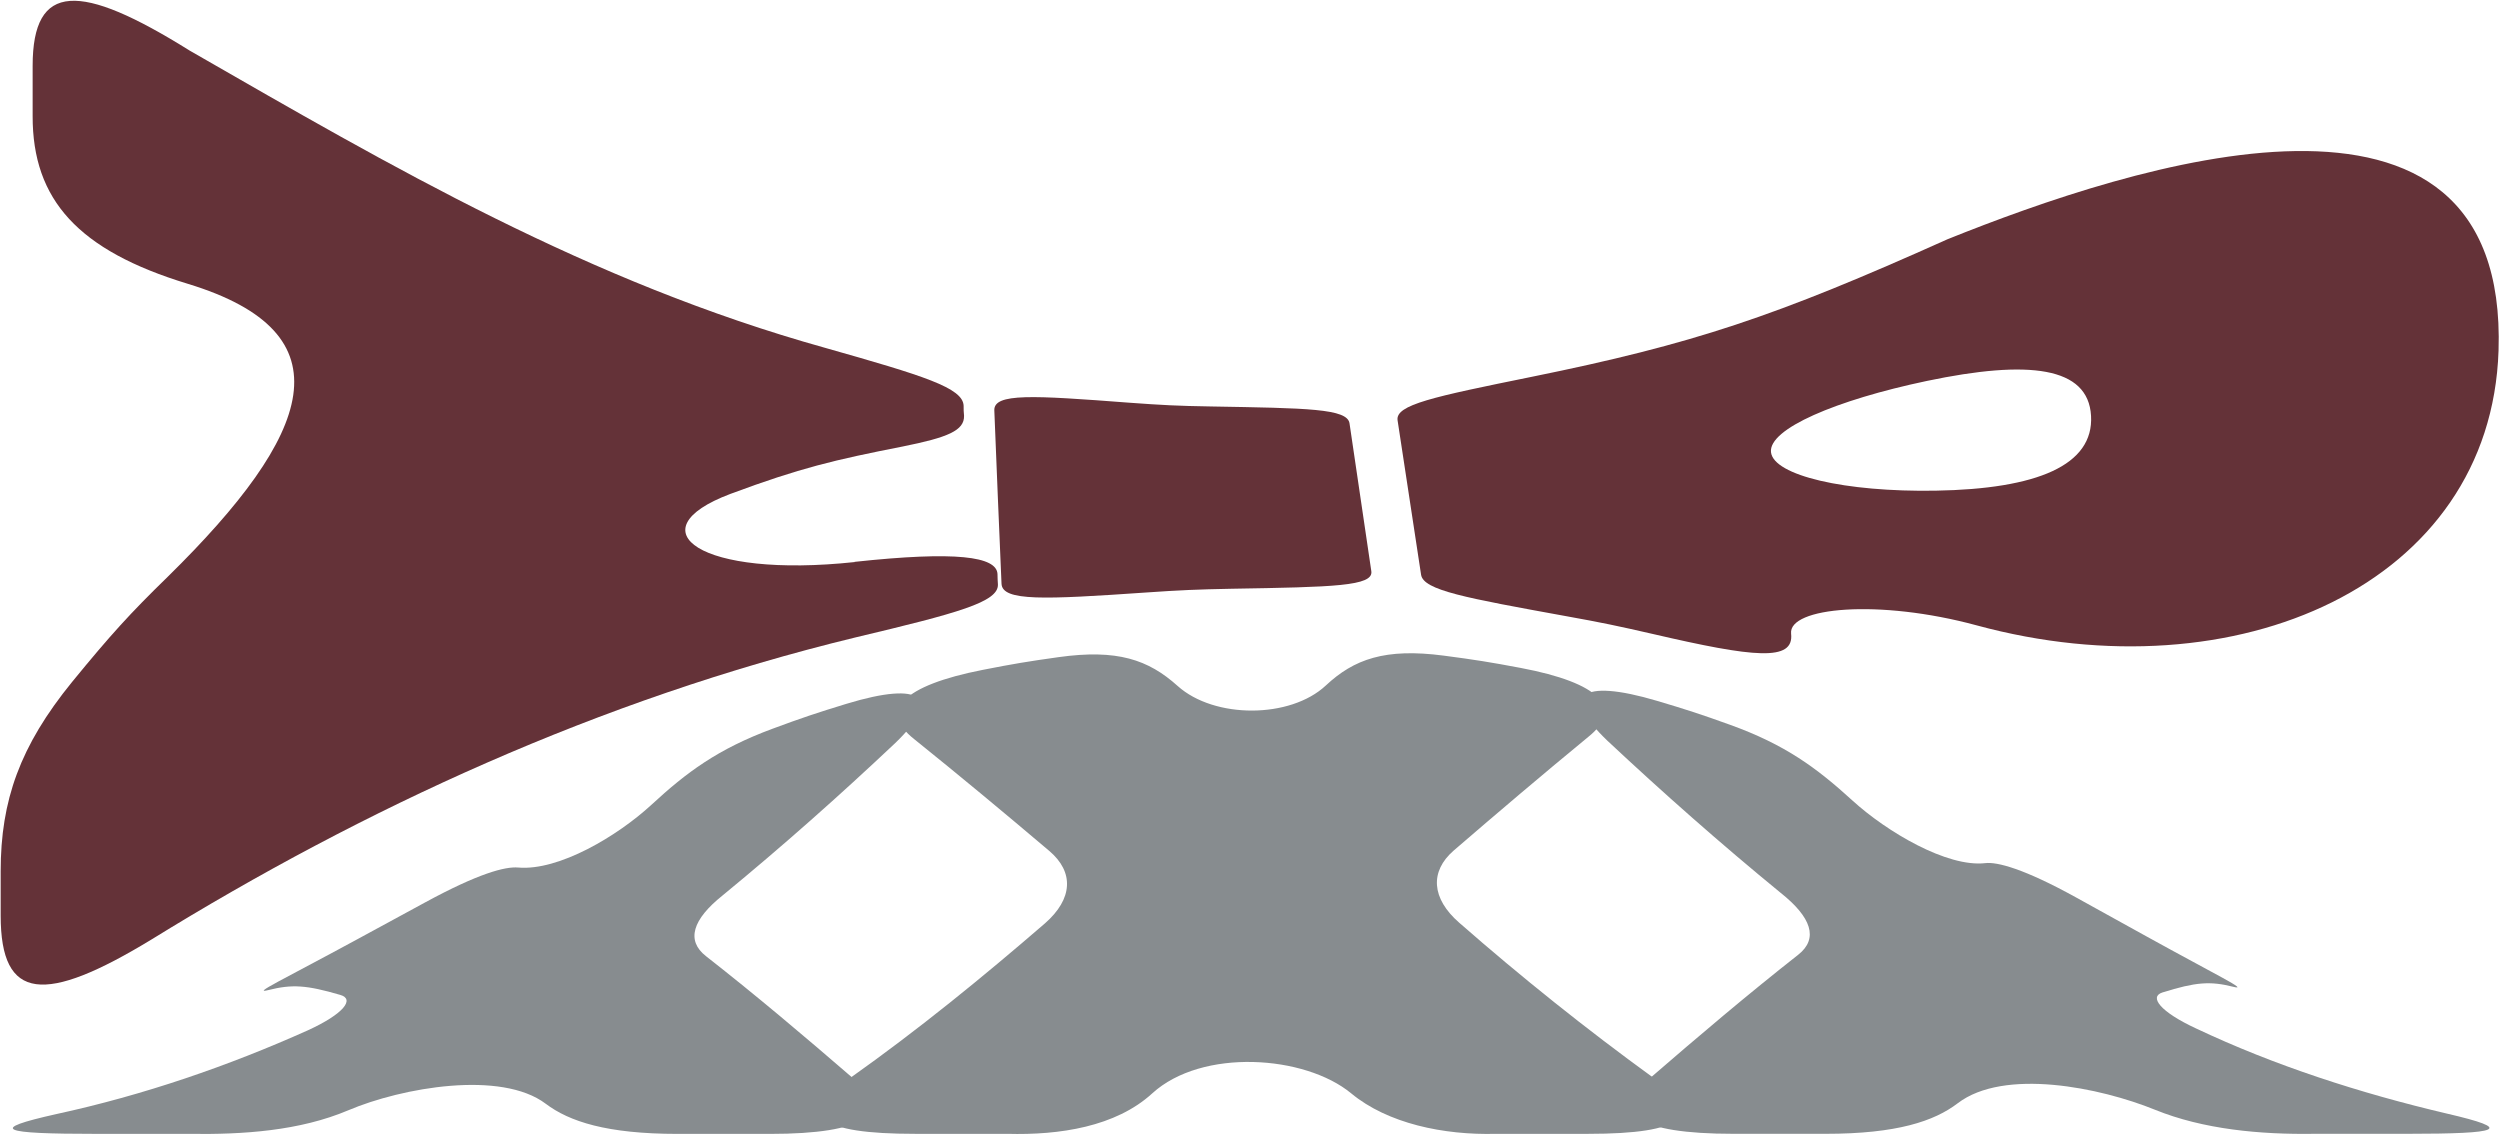
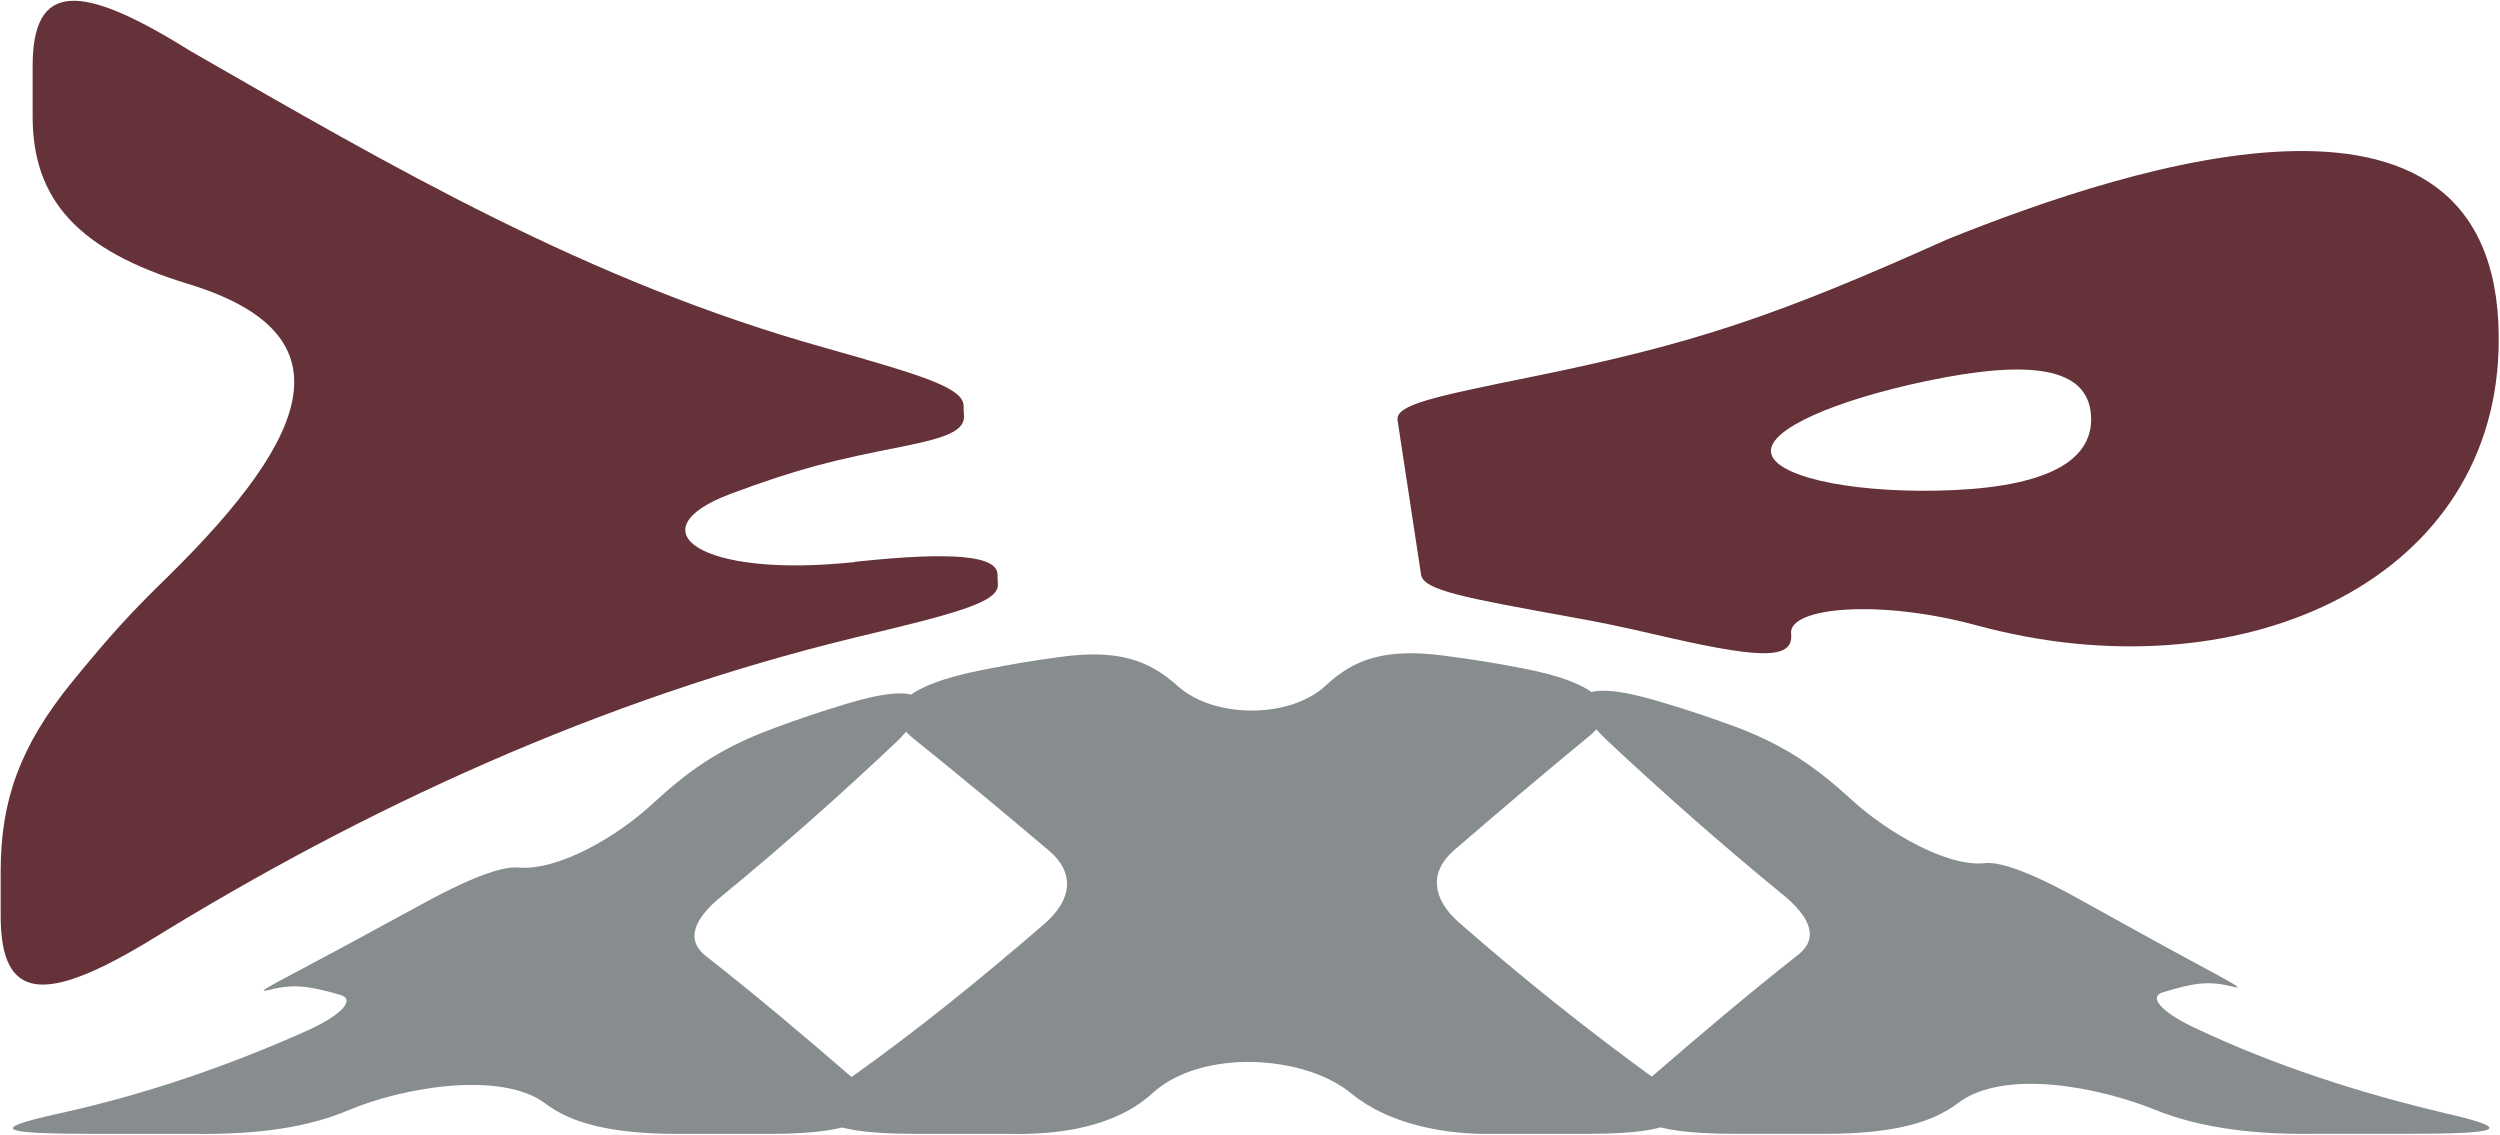
<svg xmlns="http://www.w3.org/2000/svg" width="1388" height="630" viewBox="0 0 1388 630" fill="none">
  <path d="M1358.53 618.269C1310.27 606.933 1262.86 591.608 1219.27 571.004C1199.28 561.736 1193.04 553.429 1200.59 551.012C1219.1 545.253 1226.96 544.624 1239.84 547.852C1249.09 550.185 1231.3 541.761 1191.45 519.734C1175.99 511.178 1168.26 506.908 1152.8 498.352C1123.5 482.15 1108.73 478.46 1102.29 479.205C1081.06 481.687 1047.49 461.778 1028.53 444.501C1008.52 426.263 991.192 413.454 960.464 402.382C944.481 396.623 936.394 393.975 920.097 389.143C876.803 376.3 866.084 386.031 892.367 411.187C923.391 440.231 955.148 468.282 988.455 495.572C1005.78 509.291 1009.7 521.075 998.442 530.011C970.311 552.138 943.191 575.141 916.385 598.327C893.448 618.104 908.716 629.49 962.346 629.49H1013.62C1053.07 629.49 1073.86 622.506 1086.9 612.543C1112.69 592.849 1165.97 603.755 1196.49 616.151C1223.32 627.04 1254.9 629.953 1284.96 629.49H1336.24C1389.09 629.49 1396.01 626.958 1358.53 618.269Z" fill="#878C8F" />
  <path d="M917.955 598.377C880.412 571.136 844.49 542.357 810.207 512.336C794.607 498.749 793.841 483.805 807 472.303C831.715 450.988 856.569 429.887 881.894 409.052C901.728 393.114 888.203 379.114 844.333 370.839C827.305 367.628 818.747 366.255 801.544 364.004C768.951 359.718 751.714 365.99 736.097 380.587C716.315 399.072 674.188 399.138 653.831 380.851C637.517 366.189 620.244 360.297 587.704 364.848C570.78 367.215 562.344 368.621 545.595 371.915C501.15 380.636 487.677 394.67 507.529 410.342C532.941 430.764 557.813 451.468 582.562 472.436C596.401 484.153 595.704 499.08 580.14 512.667C545.595 542.522 509.899 571.649 471.903 598.575C442.5 619.527 454.369 629.506 508 629.506H559.277C588.314 630.3 619.443 625.567 639.696 607.065C667.339 581.827 724.489 585.799 750.18 607.032C770.485 623.83 801.579 630.284 830.634 629.506H881.928C934.774 629.506 946.644 619.427 917.955 598.377Z" fill="#878C8F" />
  <path d="M473.454 598.526C446.857 575.539 419.964 552.767 391.99 530.888C380.713 522.101 384.6 510.417 401.123 497.194C434.43 469.838 466.117 441.704 497.036 412.544C523.233 387.356 512.514 377.79 469.916 390.765C453.393 395.812 445.201 398.559 429.027 404.55C398.369 415.887 381.096 428.894 361.767 446.735C342.891 464.145 310.246 483.623 287.675 481.654C280.425 481.025 265.644 484.931 236.189 500.934C220.869 509.258 213.217 513.412 197.897 521.737C157.251 543.814 139.456 552.088 148.92 549.705C162.184 546.362 170.184 546.892 188.955 552.386C197.06 554.703 190.89 562.895 170.934 572.03C126.837 591.807 79.865 608.009 31.203 618.551C-6.95 627.09 0.039 629.523 53.651 629.523H104.929C134.959 629.97 166.35 627.868 193.365 616.432C223.361 603.722 278.246 594.124 302.996 612.808C316.033 622.655 336.843 629.539 376.268 629.539H427.563C480.409 629.539 495.659 618.22 473.454 598.559" fill="#878C8F" />
  <path d="M474.361 311.954C530.774 305.872 553.339 308.913 553.809 318.701C553.809 321.077 553.927 322.217 554.044 324.498C554.397 334.286 531.832 340.368 474.714 353.958C332.624 388.453 201.816 448.987 84.289 521.495C24.821 557.702 0.375 556.086 0.375 508.381V483.673C0.375 444.426 11.07 414.206 39.982 378.665C61.371 352.532 71.949 340.843 93.221 320.127C173.962 240.777 194.412 184.994 104.151 157.531C43.625 139.095 18.004 111.061 18.122 64.401C18.122 53.283 18.122 47.676 18.122 36.557C18.122 -10.197 44.33 -10.007 105.327 28.1C217.447 92.53 326.747 156.485 458.26 193.167C512.91 208.657 534.652 215.309 535.005 225.287C535.005 227.473 535.005 228.613 535.24 230.799C535.475 239.066 526.191 242.867 501.157 247.904C463.431 255.316 444.274 259.783 405.49 274.227C352.016 294.374 388.567 321.267 474.596 312.049L474.361 311.954Z" fill="#643238" />
-   <path d="M626.912 223.576C645.011 224.906 654.061 225.381 672.16 225.666C725.87 226.617 748.082 226.807 749.257 235.074C754.076 267.86 756.544 284.3 761.363 317.18C762.538 325.448 740.325 325.923 683.795 326.873C664.756 327.253 655.236 327.634 636.197 328.964C579.666 332.86 556.513 333.906 556.043 324.118C554.398 285.63 553.575 266.339 552.047 227.852C551.695 218.159 573.202 219.49 626.912 223.576Z" fill="#643238" />
  <path d="M1387.19 194.688C1382.84 324.689 1241.58 386.363 1097.49 347.211C1042.84 332.386 992.889 337.233 994.417 351.772C996.18 367.452 973.968 365.077 917.555 351.962C898.515 347.591 888.996 345.595 869.956 342.174C813.543 331.911 790.273 327.73 788.98 319.082C783.809 284.776 781.106 267.671 775.935 233.365C774.642 224.717 795.679 220.346 850.329 209.227C940.12 190.982 985.603 175.777 1081.27 132.823C1183.17 91.865 1392.83 22.589 1387.19 194.783V194.688ZM1074.69 272.422C1131.1 271.472 1162.48 258.263 1160.95 230.894C1159.43 203.526 1126.4 199.629 1069.75 211.508C1019.22 222.151 981.842 238.117 983.252 251.041C984.663 263.965 1024.27 273.278 1074.69 272.422Z" fill="#643238" />
</svg>